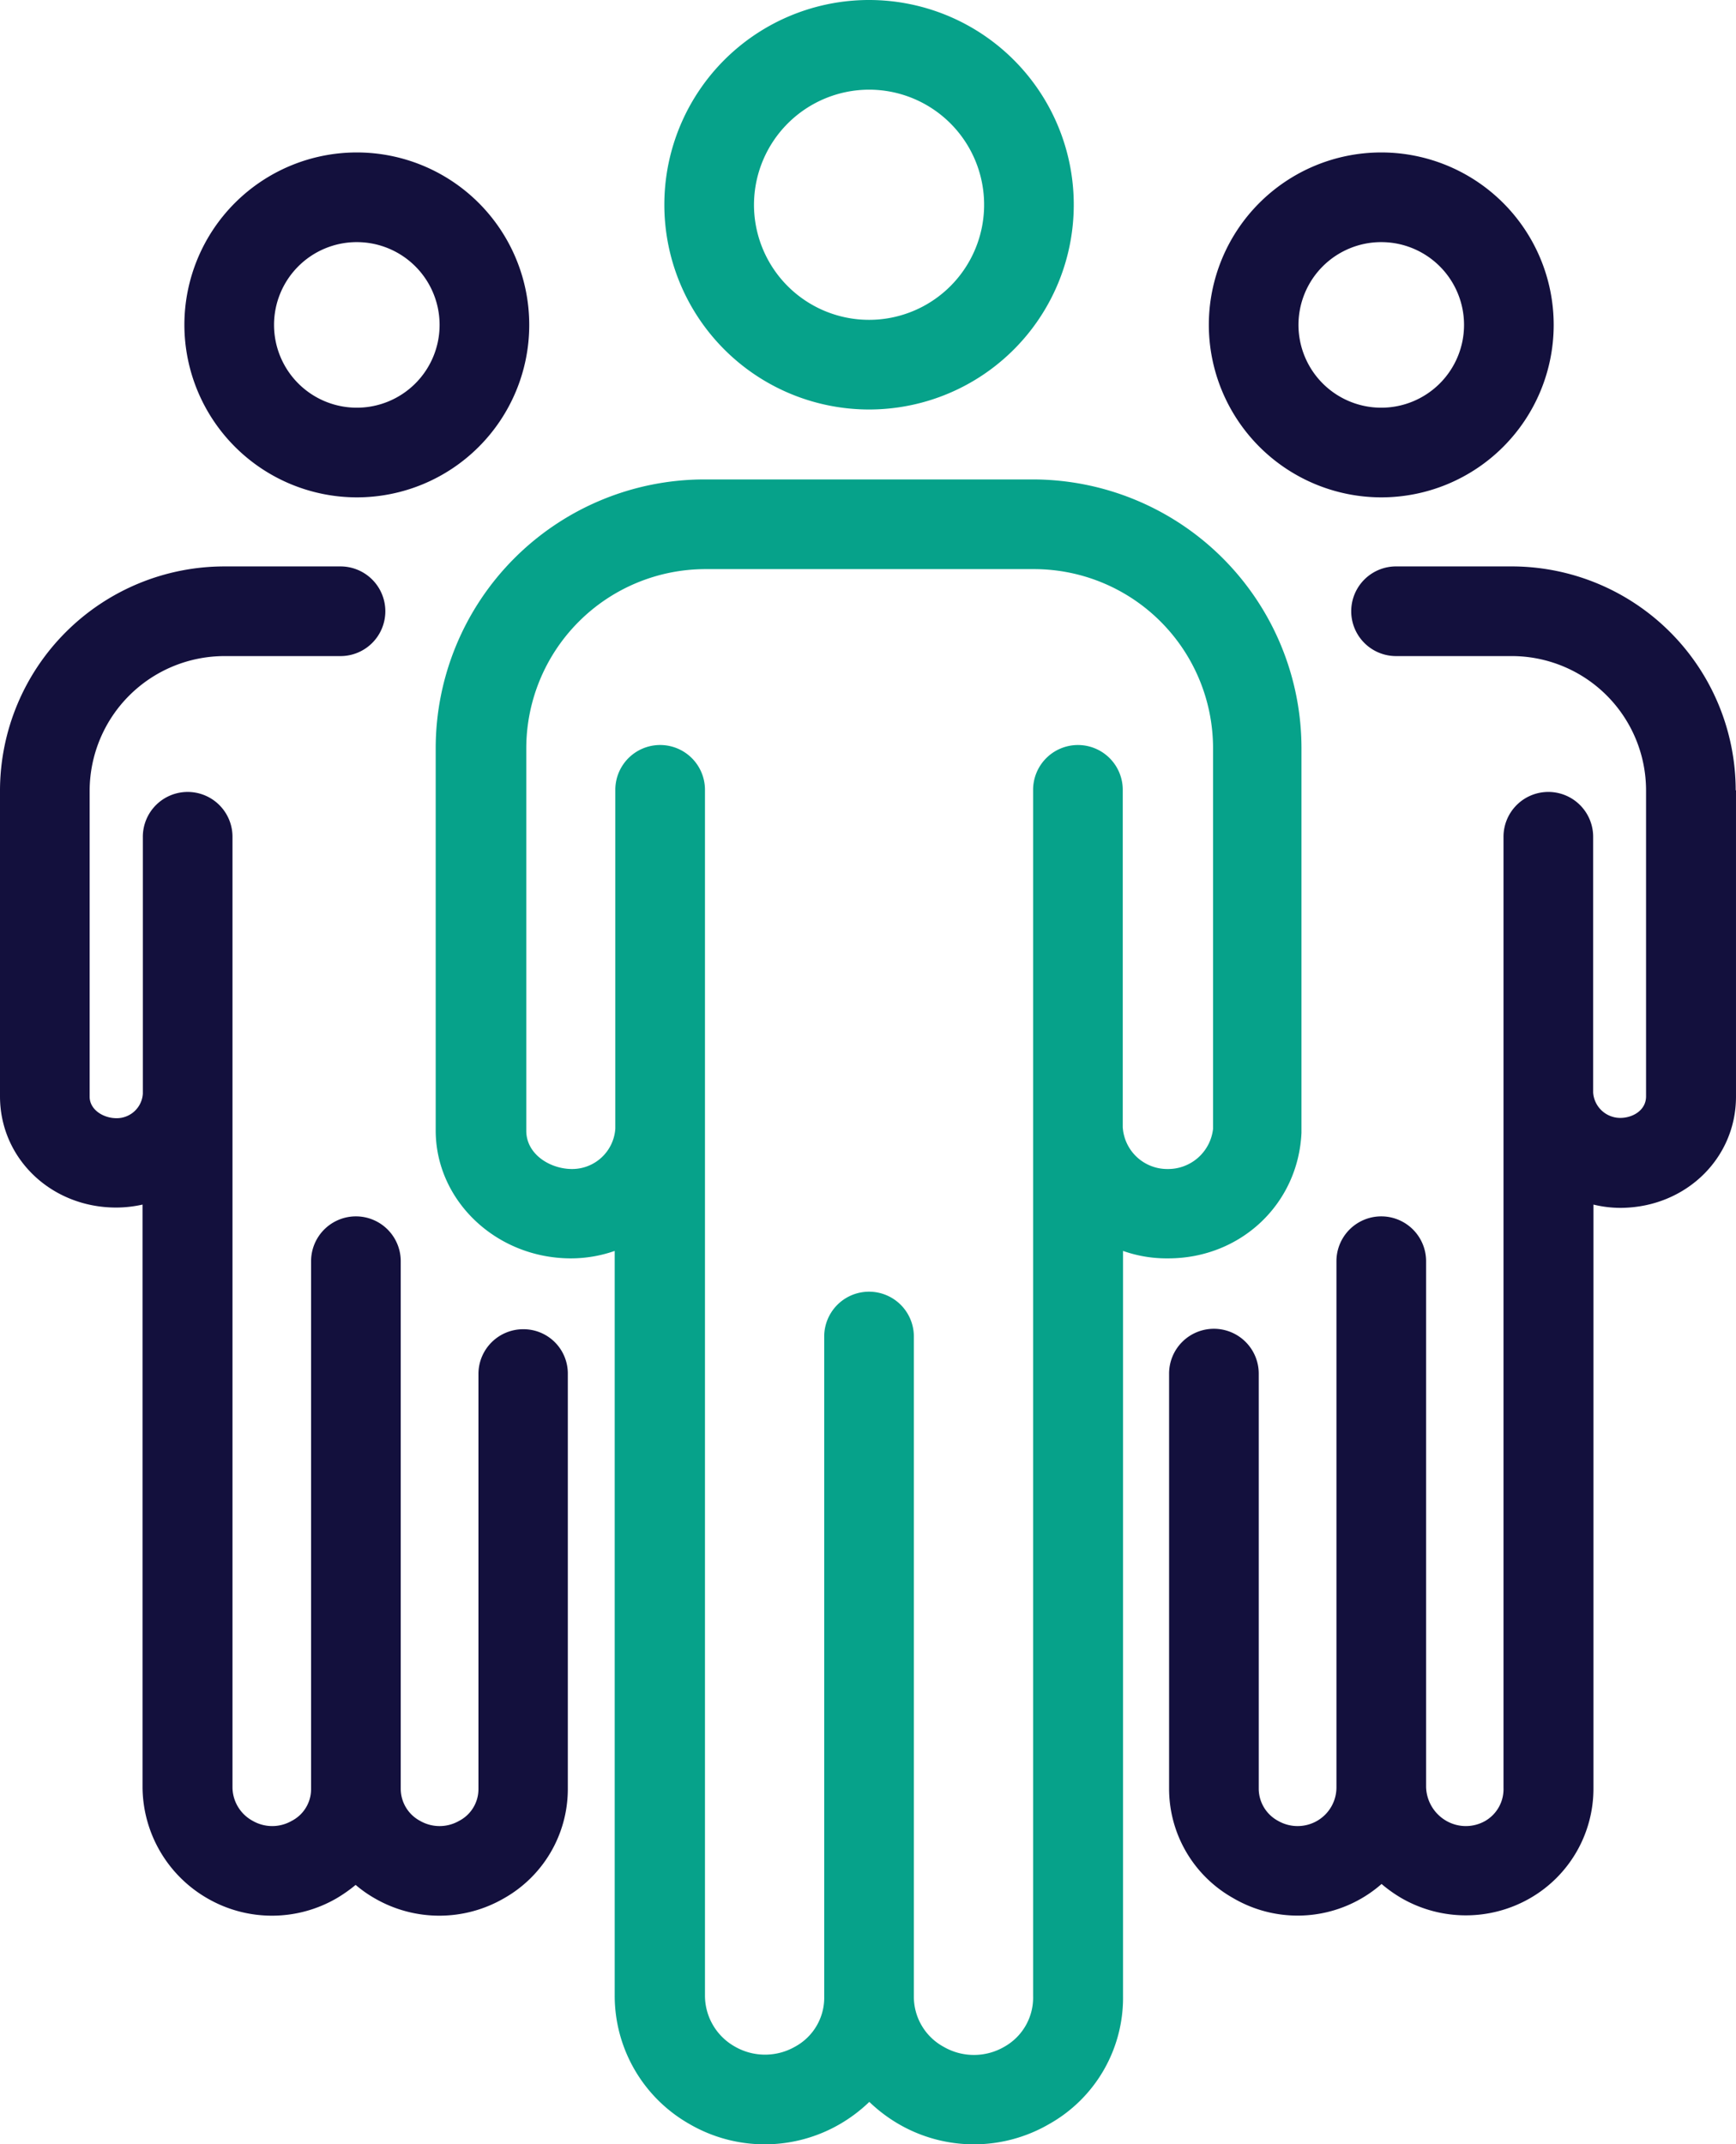
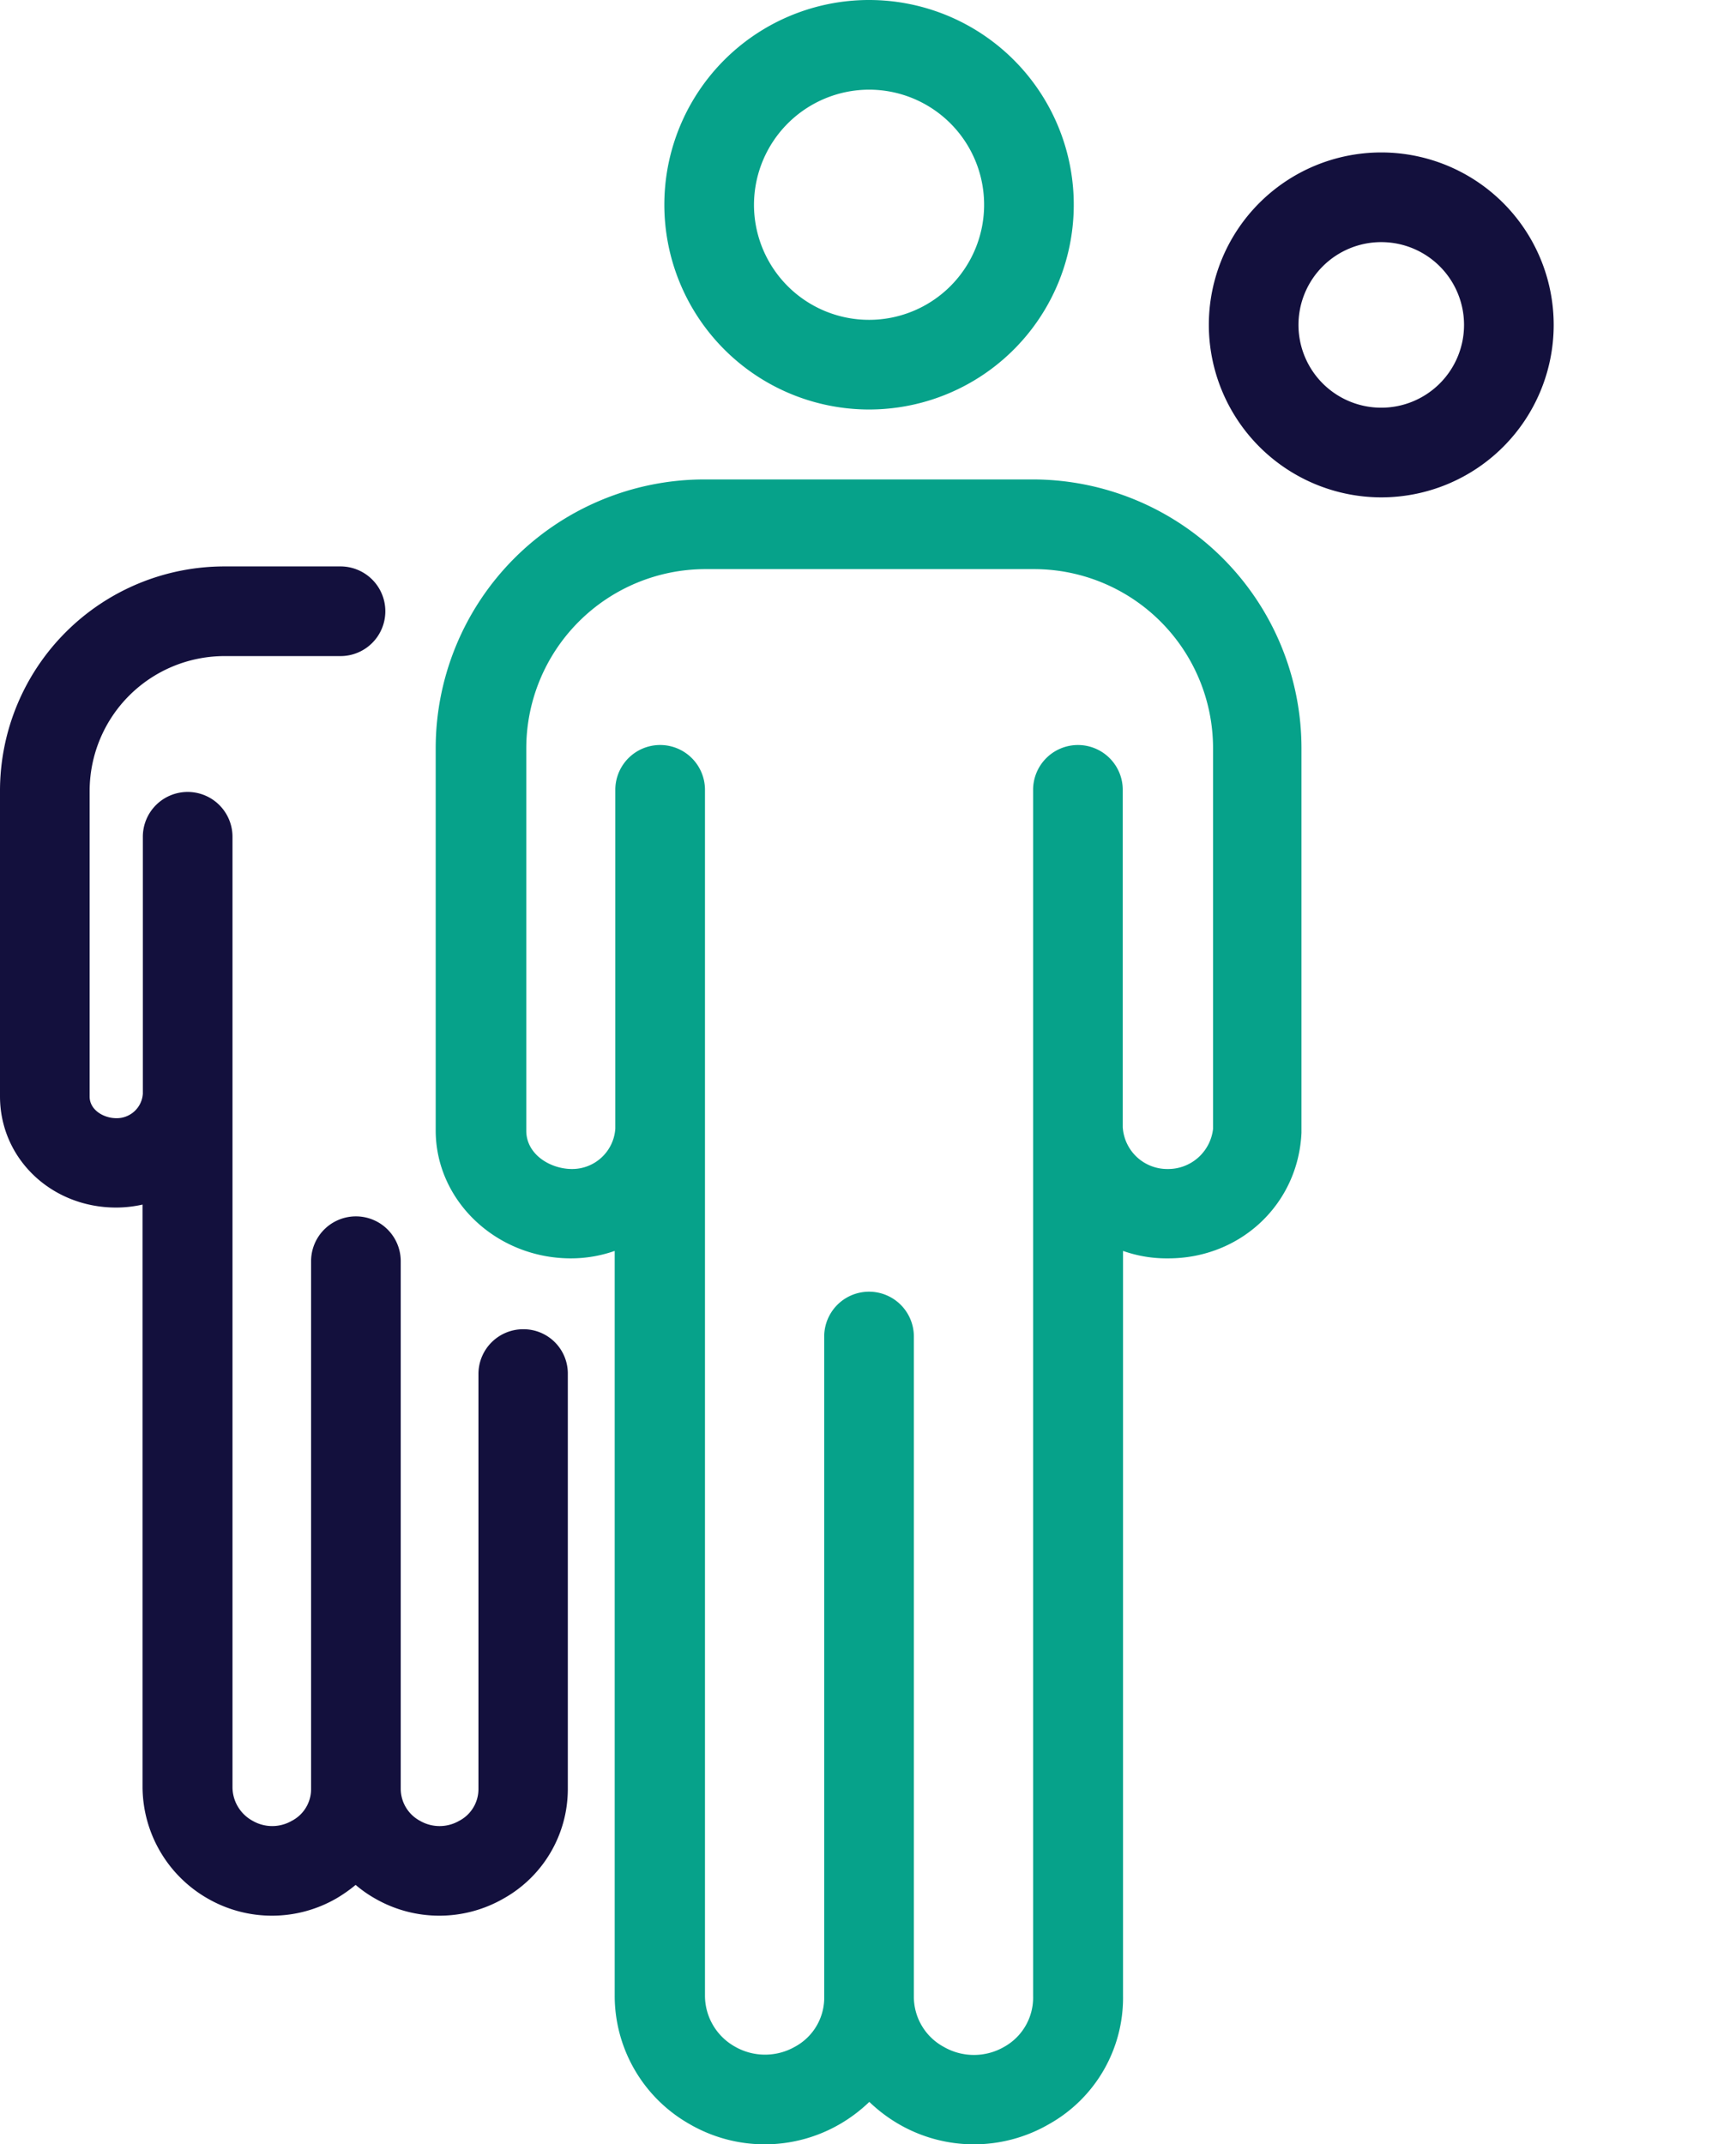
<svg xmlns="http://www.w3.org/2000/svg" width="408.097" height="503.996" viewBox="0 0 408.097 503.996">
  <g id="network" transform="translate(-0.156)">
    <path id="Path_37" data-name="Path 37" d="M162.094,96.248a48.124,48.124,0,1,0-48.121-48.126A48.154,48.154,0,0,0,162.094,96.248Zm0-75.172a27.049,27.049,0,1,1-27.046,27.046A27.108,27.108,0,0,1,162.094,21.075Zm0,0" transform="translate(42.355)" fill="#06a28a" />
    <path id="Path_38" data-name="Path 38" d="M278.325,235.7V145.281a63.2,63.2,0,0,0-63.086-63.156H137.96A63.2,63.2,0,0,0,74.8,145.281v89.853c0,16.444,14.118,29.93,31.543,30.069h.279a31.238,31.238,0,0,0,10.259-1.753V438.381a34.675,34.675,0,0,0,17.564,30.278,35.2,35.2,0,0,0,35.407,0,36.028,36.028,0,0,0,6.882-5.2,36.065,36.065,0,0,0,6.887,5.2,35.2,35.2,0,0,0,35.407,0,34.014,34.014,0,0,0,17.35-30.139V263.45a30.728,30.728,0,0,0,10.468,1.753h.284C264.068,265.133,277.553,252.419,278.325,235.7Zm-31.473,8.5h-.07a10.471,10.471,0,0,1-10.468-9.835V155.186a10.538,10.538,0,1,0-21.075,0v283.4a13.246,13.246,0,0,1-6.812,11.942,14.219,14.219,0,0,1-14.193,0,13.394,13.394,0,0,1-7.027-11.942V283.469a10.538,10.538,0,0,0-21.075,0v155.19a13.1,13.1,0,0,1-6.812,11.8,14.219,14.219,0,0,1-14.193,0,13.753,13.753,0,0,1-7.027-12.081v-283.4a10.538,10.538,0,0,0-21.075,0v79.739a10.167,10.167,0,0,1-10.253,9.482H106.7c-5.124-.07-10.607-3.511-10.607-8.989V145.281a42.157,42.157,0,0,1,42.086-42.08h77.349a42.1,42.1,0,0,1,42.011,42.08v89.5A10.624,10.624,0,0,1,246.852,244.2Zm0,0" transform="translate(27.779 30.561)" fill="#06a28a" />
-     <path id="Path_39" data-name="Path 39" d="M72.283,107.182A40.534,40.534,0,1,0,31.746,66.65,40.589,40.589,0,0,0,72.283,107.182Zm0-59.993A19.459,19.459,0,1,1,52.821,66.65,19.456,19.456,0,0,1,72.283,47.188Zm0,0" transform="translate(11.756 9.718)" fill="#13103d" />
    <path id="Path_40" data-name="Path 40" d="M123.166,276.312a10.522,10.522,0,0,0-10.538,10.538v97.582a8.4,8.4,0,0,1-4.567,7.445,9.2,9.2,0,0,1-9.133,0,8.566,8.566,0,0,1-4.567-7.515V260.221a10.538,10.538,0,0,0-21.075,0v124.21a8.4,8.4,0,0,1-4.567,7.445,9.2,9.2,0,0,1-9.133,0,9.043,9.043,0,0,1-4.776-7.8V160.672a10.538,10.538,0,1,0-21.075,0v60.277a6.148,6.148,0,0,1-6.116,5.762h-.07c-3.087,0-6.319-1.967-6.319-5.06v-72.01A31.72,31.72,0,0,1,52.983,118.1H80.1a10.538,10.538,0,1,0,0-21.075H52.983A52.768,52.768,0,0,0,.156,149.641v71.94c0,14.541,11.942,26.065,27.185,26.135h.209a28.971,28.971,0,0,0,6.116-.7V384.078a30.354,30.354,0,0,0,15.244,26,30.3,30.3,0,0,0,30.348,0,34.281,34.281,0,0,0,4.5-3.162,28.739,28.739,0,0,0,4.5,3.162,30.3,30.3,0,0,0,30.348,0,29.492,29.492,0,0,0,15.034-25.642V286.849A10.419,10.419,0,0,0,123.166,276.312Zm0,0" transform="translate(0 36.105)" fill="#13103d" />
    <path id="Path_41" data-name="Path 41" d="M247.795,107.182A40.534,40.534,0,1,0,207.258,66.65,40.594,40.594,0,0,0,247.795,107.182Zm0-59.993A19.459,19.459,0,1,1,228.333,66.65,19.461,19.461,0,0,1,247.795,47.188Zm0,0" transform="translate(77.069 9.718)" fill="#13103d" />
-     <path id="Path_42" data-name="Path 42" d="M333.648,149.641A52.678,52.678,0,0,0,281.03,97.023H253.7a10.538,10.538,0,0,0,0,21.075h27.33a31.589,31.589,0,0,1,31.543,31.543v71.94c0,3.3-3.162,5.06-6.041,5.06a6.386,6.386,0,0,1-6.394-5.971v-60a10.538,10.538,0,1,0-21.075,0V384.147a8.637,8.637,0,0,1-4.288,7.729,9.2,9.2,0,0,1-9.133,0,9.469,9.469,0,0,1-4.776-7.938V260.221a10.538,10.538,0,0,0-21.075,0V383.938a9.085,9.085,0,0,1-4.567,7.938,9.2,9.2,0,0,1-9.133,0,8.629,8.629,0,0,1-4.567-7.445V286.849a10.538,10.538,0,1,0-21.075,0v97.512A29.492,29.492,0,0,0,215.484,410a29.928,29.928,0,0,0,34.914-3.3,32.587,32.587,0,0,0,4.636,3.3,30.3,30.3,0,0,0,30.348,0,29.7,29.7,0,0,0,14.825-25.926V247.015a26.783,26.783,0,0,0,6.325.772h.209c15.1-.139,26.976-11.588,26.976-26.135v-72.01Zm0,0" transform="translate(74.535 36.105)" fill="#13103d" />
  </g>
</svg>